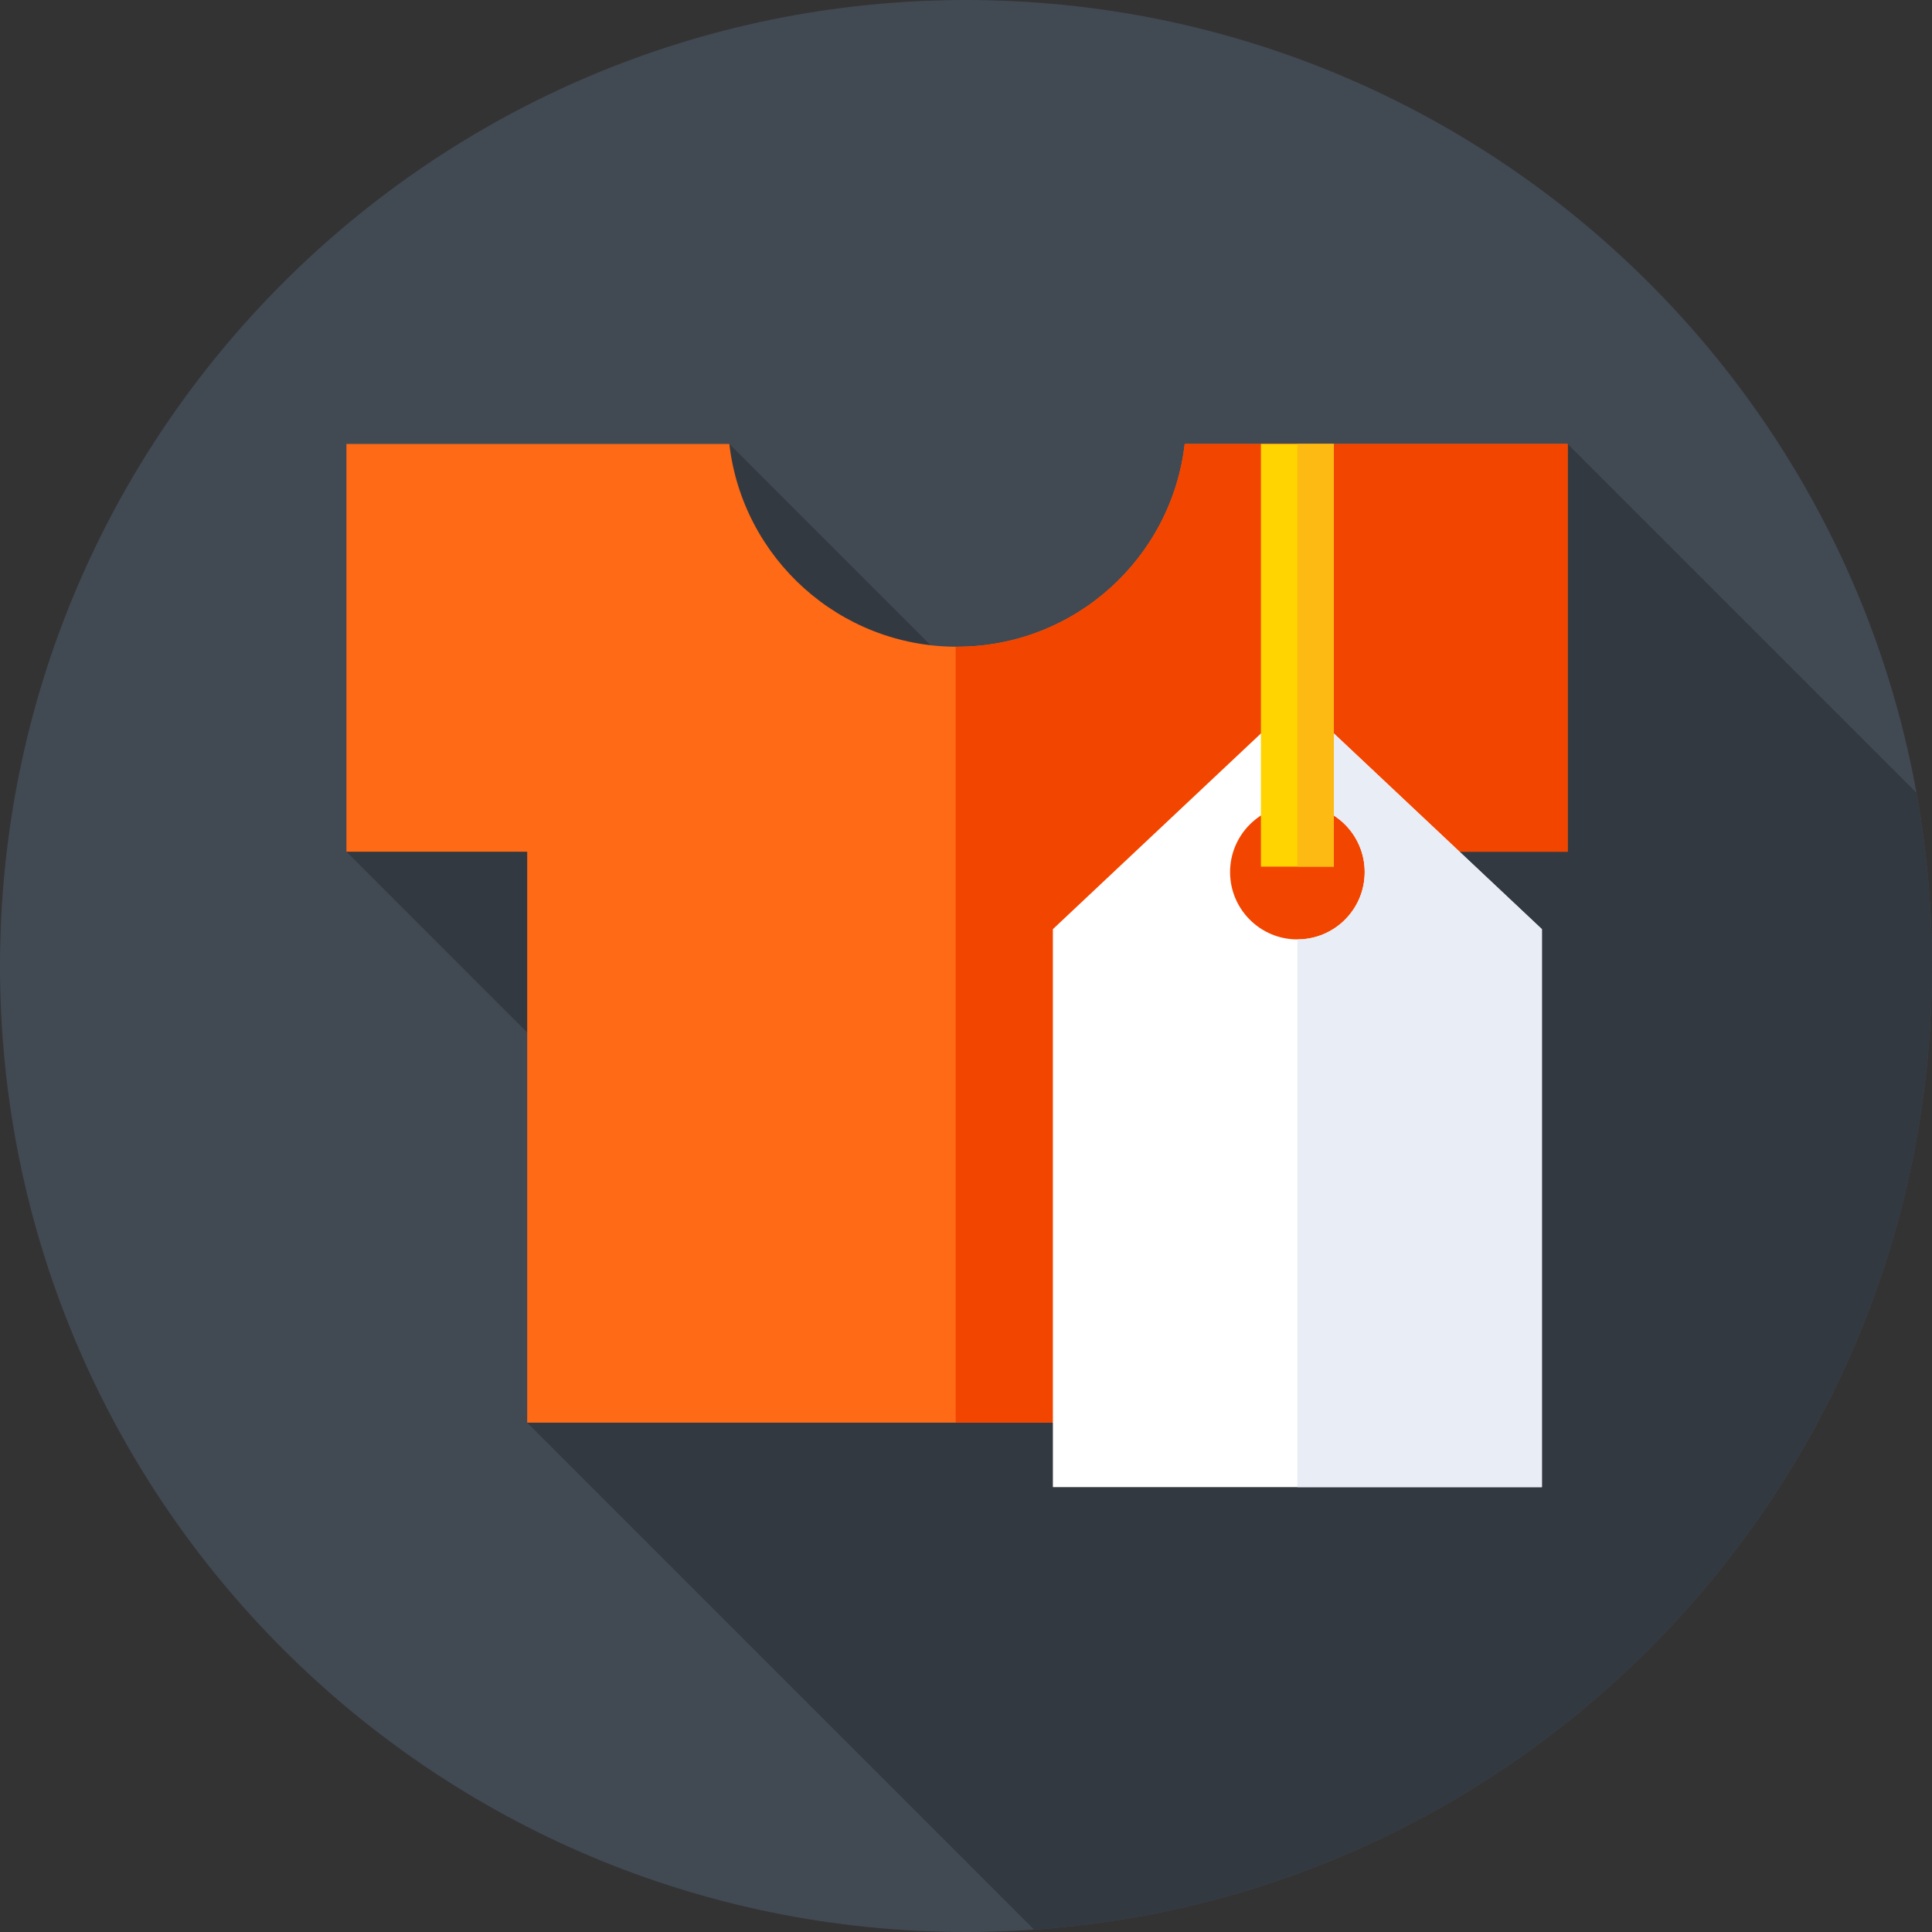
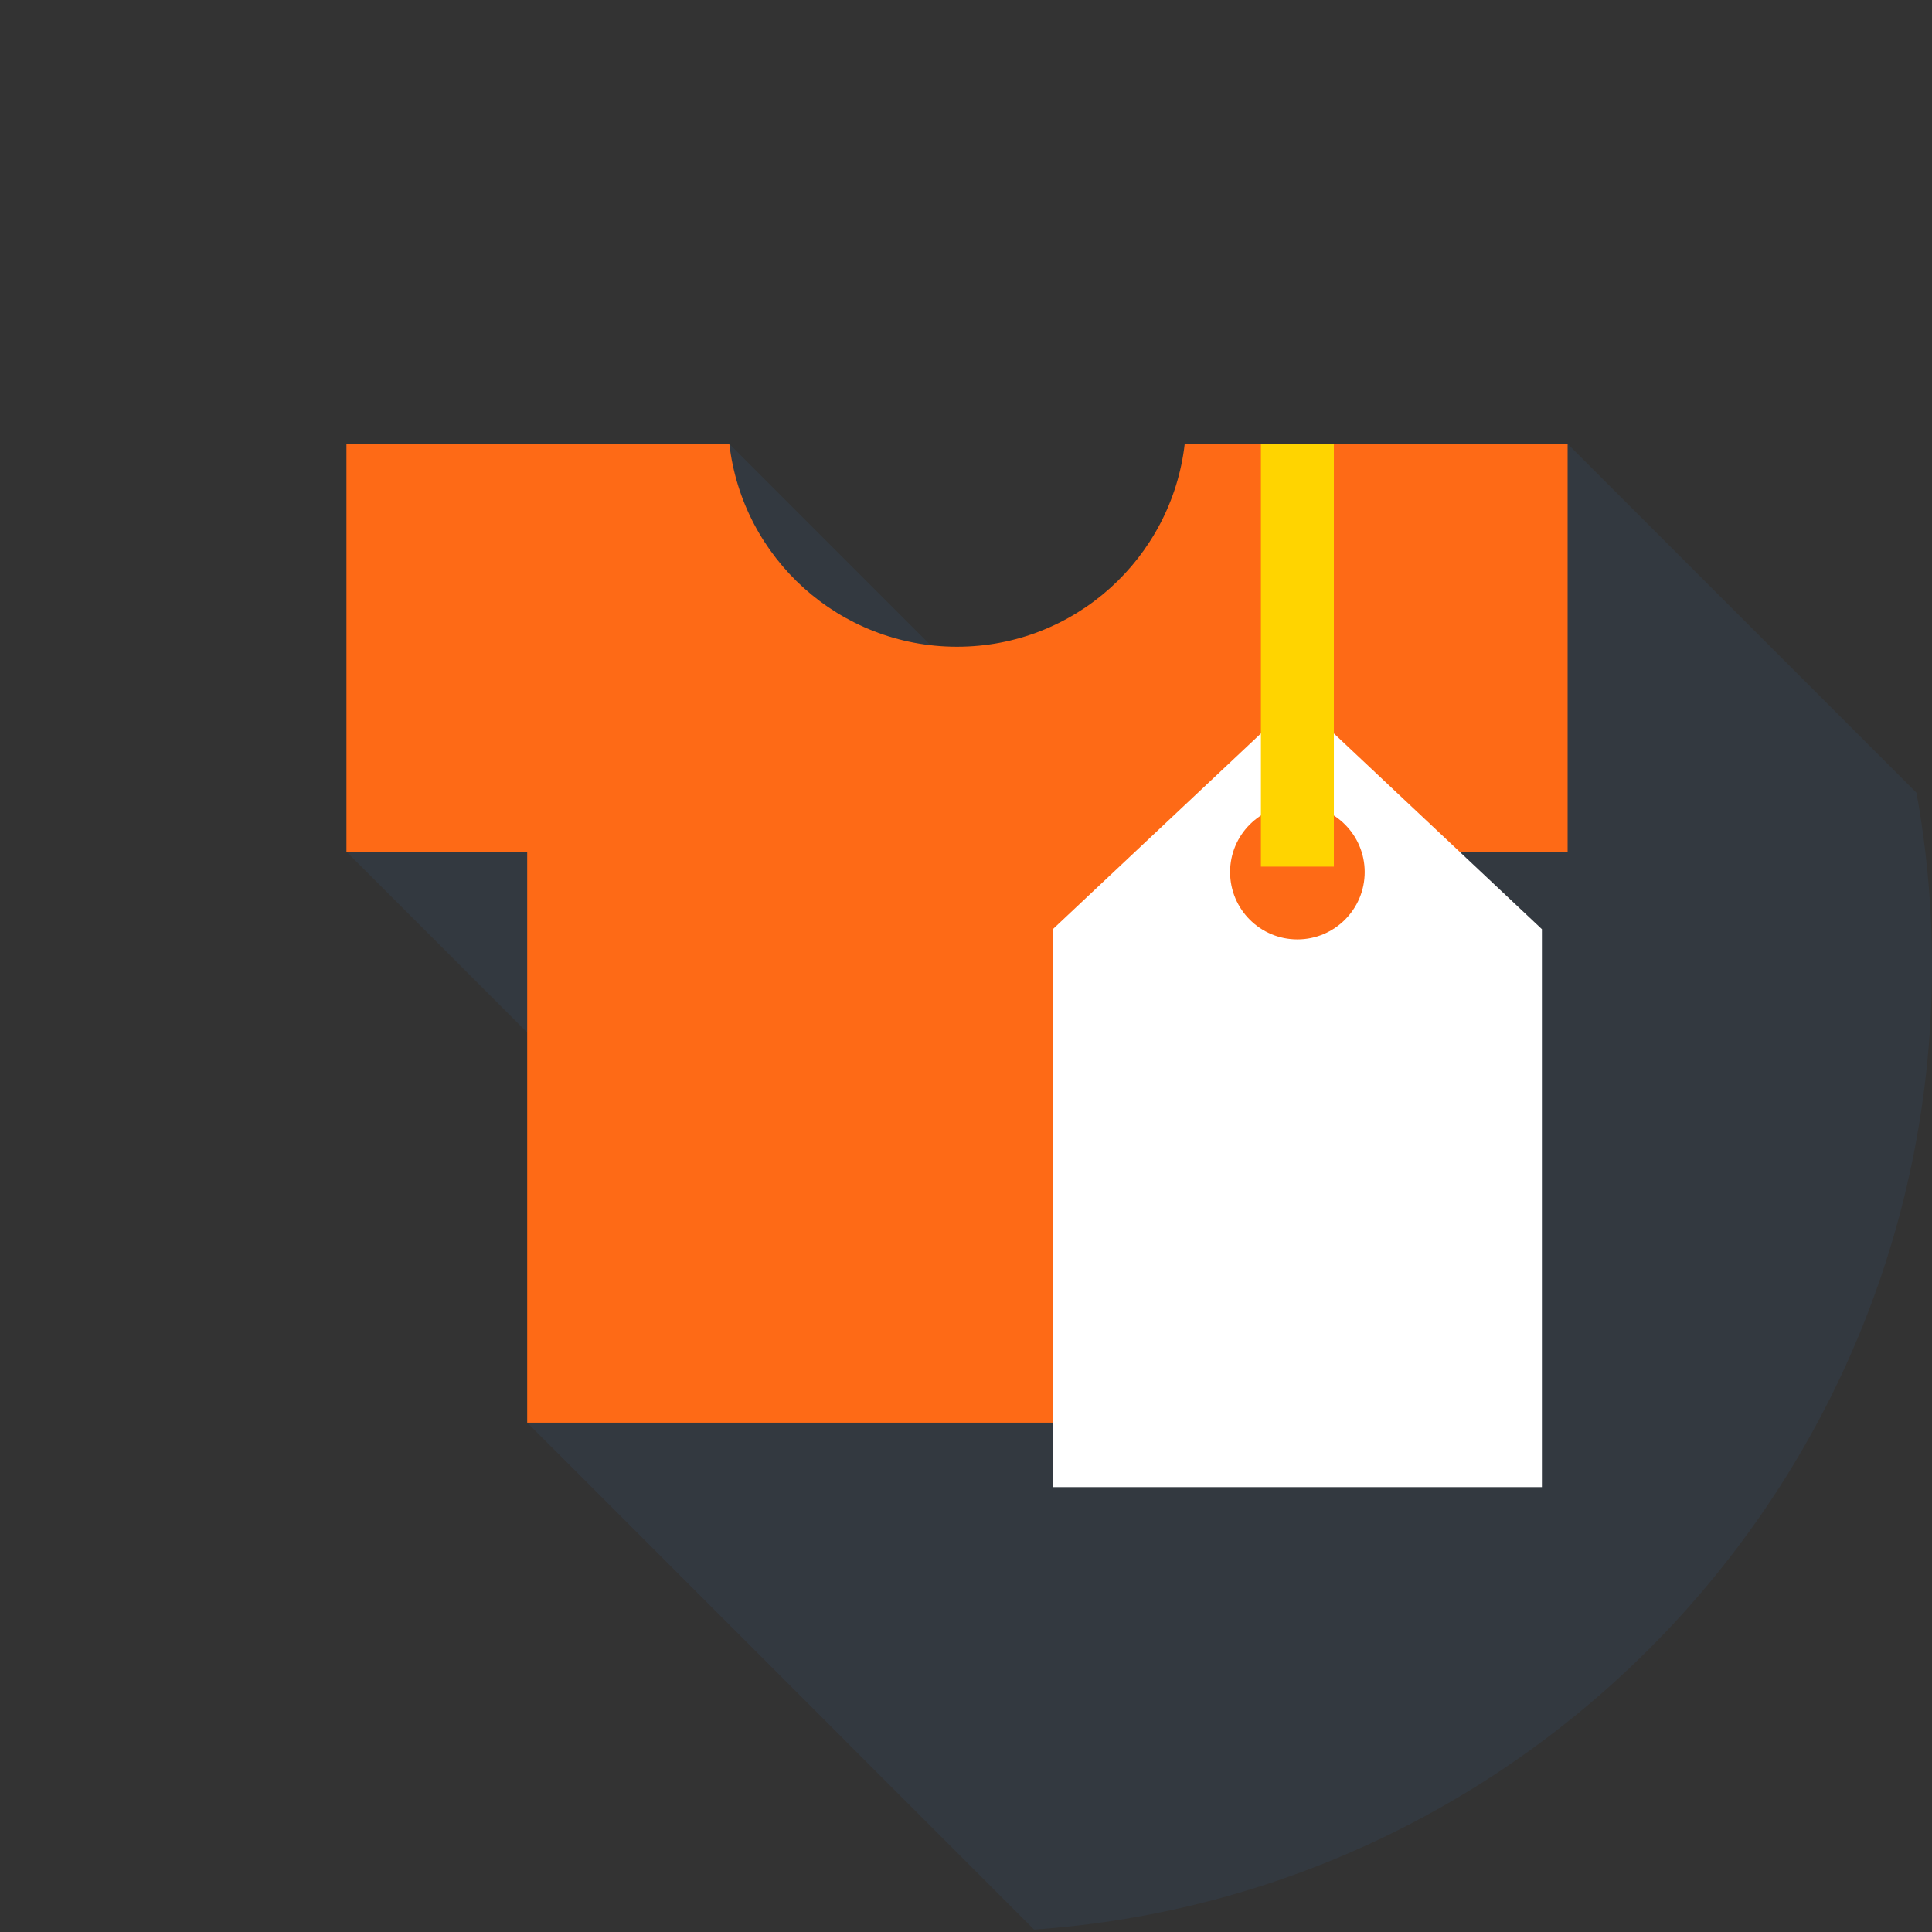
<svg xmlns="http://www.w3.org/2000/svg" height="512pt" viewBox="0 0 512 512" width="512pt">
  <rect x="0" y="0" width="512" height="512" fill="#333333" stroke="none" />
-   <path d="m512 256c0 141.387-114.613 256-256 256s-256-114.613-256-256 114.613-256 256-256 256 114.613 256 256zm0 0" fill="#414952" />
  <path d="m274.047 511.359c132.961-9.262 237.953-120.043 237.953-255.359 0-15.668-1.414-31.008-4.109-45.898l-92.453-92.453-134.102 88.051-88.055-88.051-101.473 108.07 100.008 100.012-52.105 51.289zm0 0" fill="#333940" />
-   <path d="m313.961 117.648c-3.48 30.25-29.16 53.742-60.34 53.742-31.18 0-56.859-23.492-60.34-53.742h-101.473v108.07h47.902v151.301h227.824v-151.301h47.902v-108.07zm0 0" fill="#fe6a16" />
-   <path d="m313.961 117.648c-3.48 30.25-29.16 53.742-60.34 53.742-.121 0-.238-.004-.355-.008v205.637h114.266v-151.301h47.902v-108.07zm0 0" fill="#f24500" />
+   <path d="m313.961 117.648c-3.48 30.25-29.16 53.742-60.34 53.742-31.18 0-56.859-23.492-60.34-53.742h-101.473v108.07h47.902v151.301h227.824v-151.301h47.902v-108.07m0 0" fill="#fe6a16" />
  <path d="m408.621 246.242-64.797-60.961-64.801 60.957v147.859l129.598.004zm-64.797 2.711c-9.852 0-17.84-7.988-17.84-17.84 0-9.852 7.988-17.836 17.84-17.836 9.852 0 17.836 7.984 17.836 17.836 0 9.852-7.988 17.84-17.836 17.84zm0 0" fill="#fff" />
-   <path d="m343.82 394.102h64.801v-147.859l-64.797-60.961v27.996c9.852 0 17.836 7.988 17.836 17.836 0 9.852-7.984 17.84-17.836 17.836v145.152zm0 0" fill="#e9edf5" />
  <path d="m334.156 117.648h19.332v112.02h-19.332zm0 0" fill="#ffd400" />
-   <path d="m343.824 117.648h9.664v112.02h-9.664zm0 0" fill="#fdba12" />
</svg>